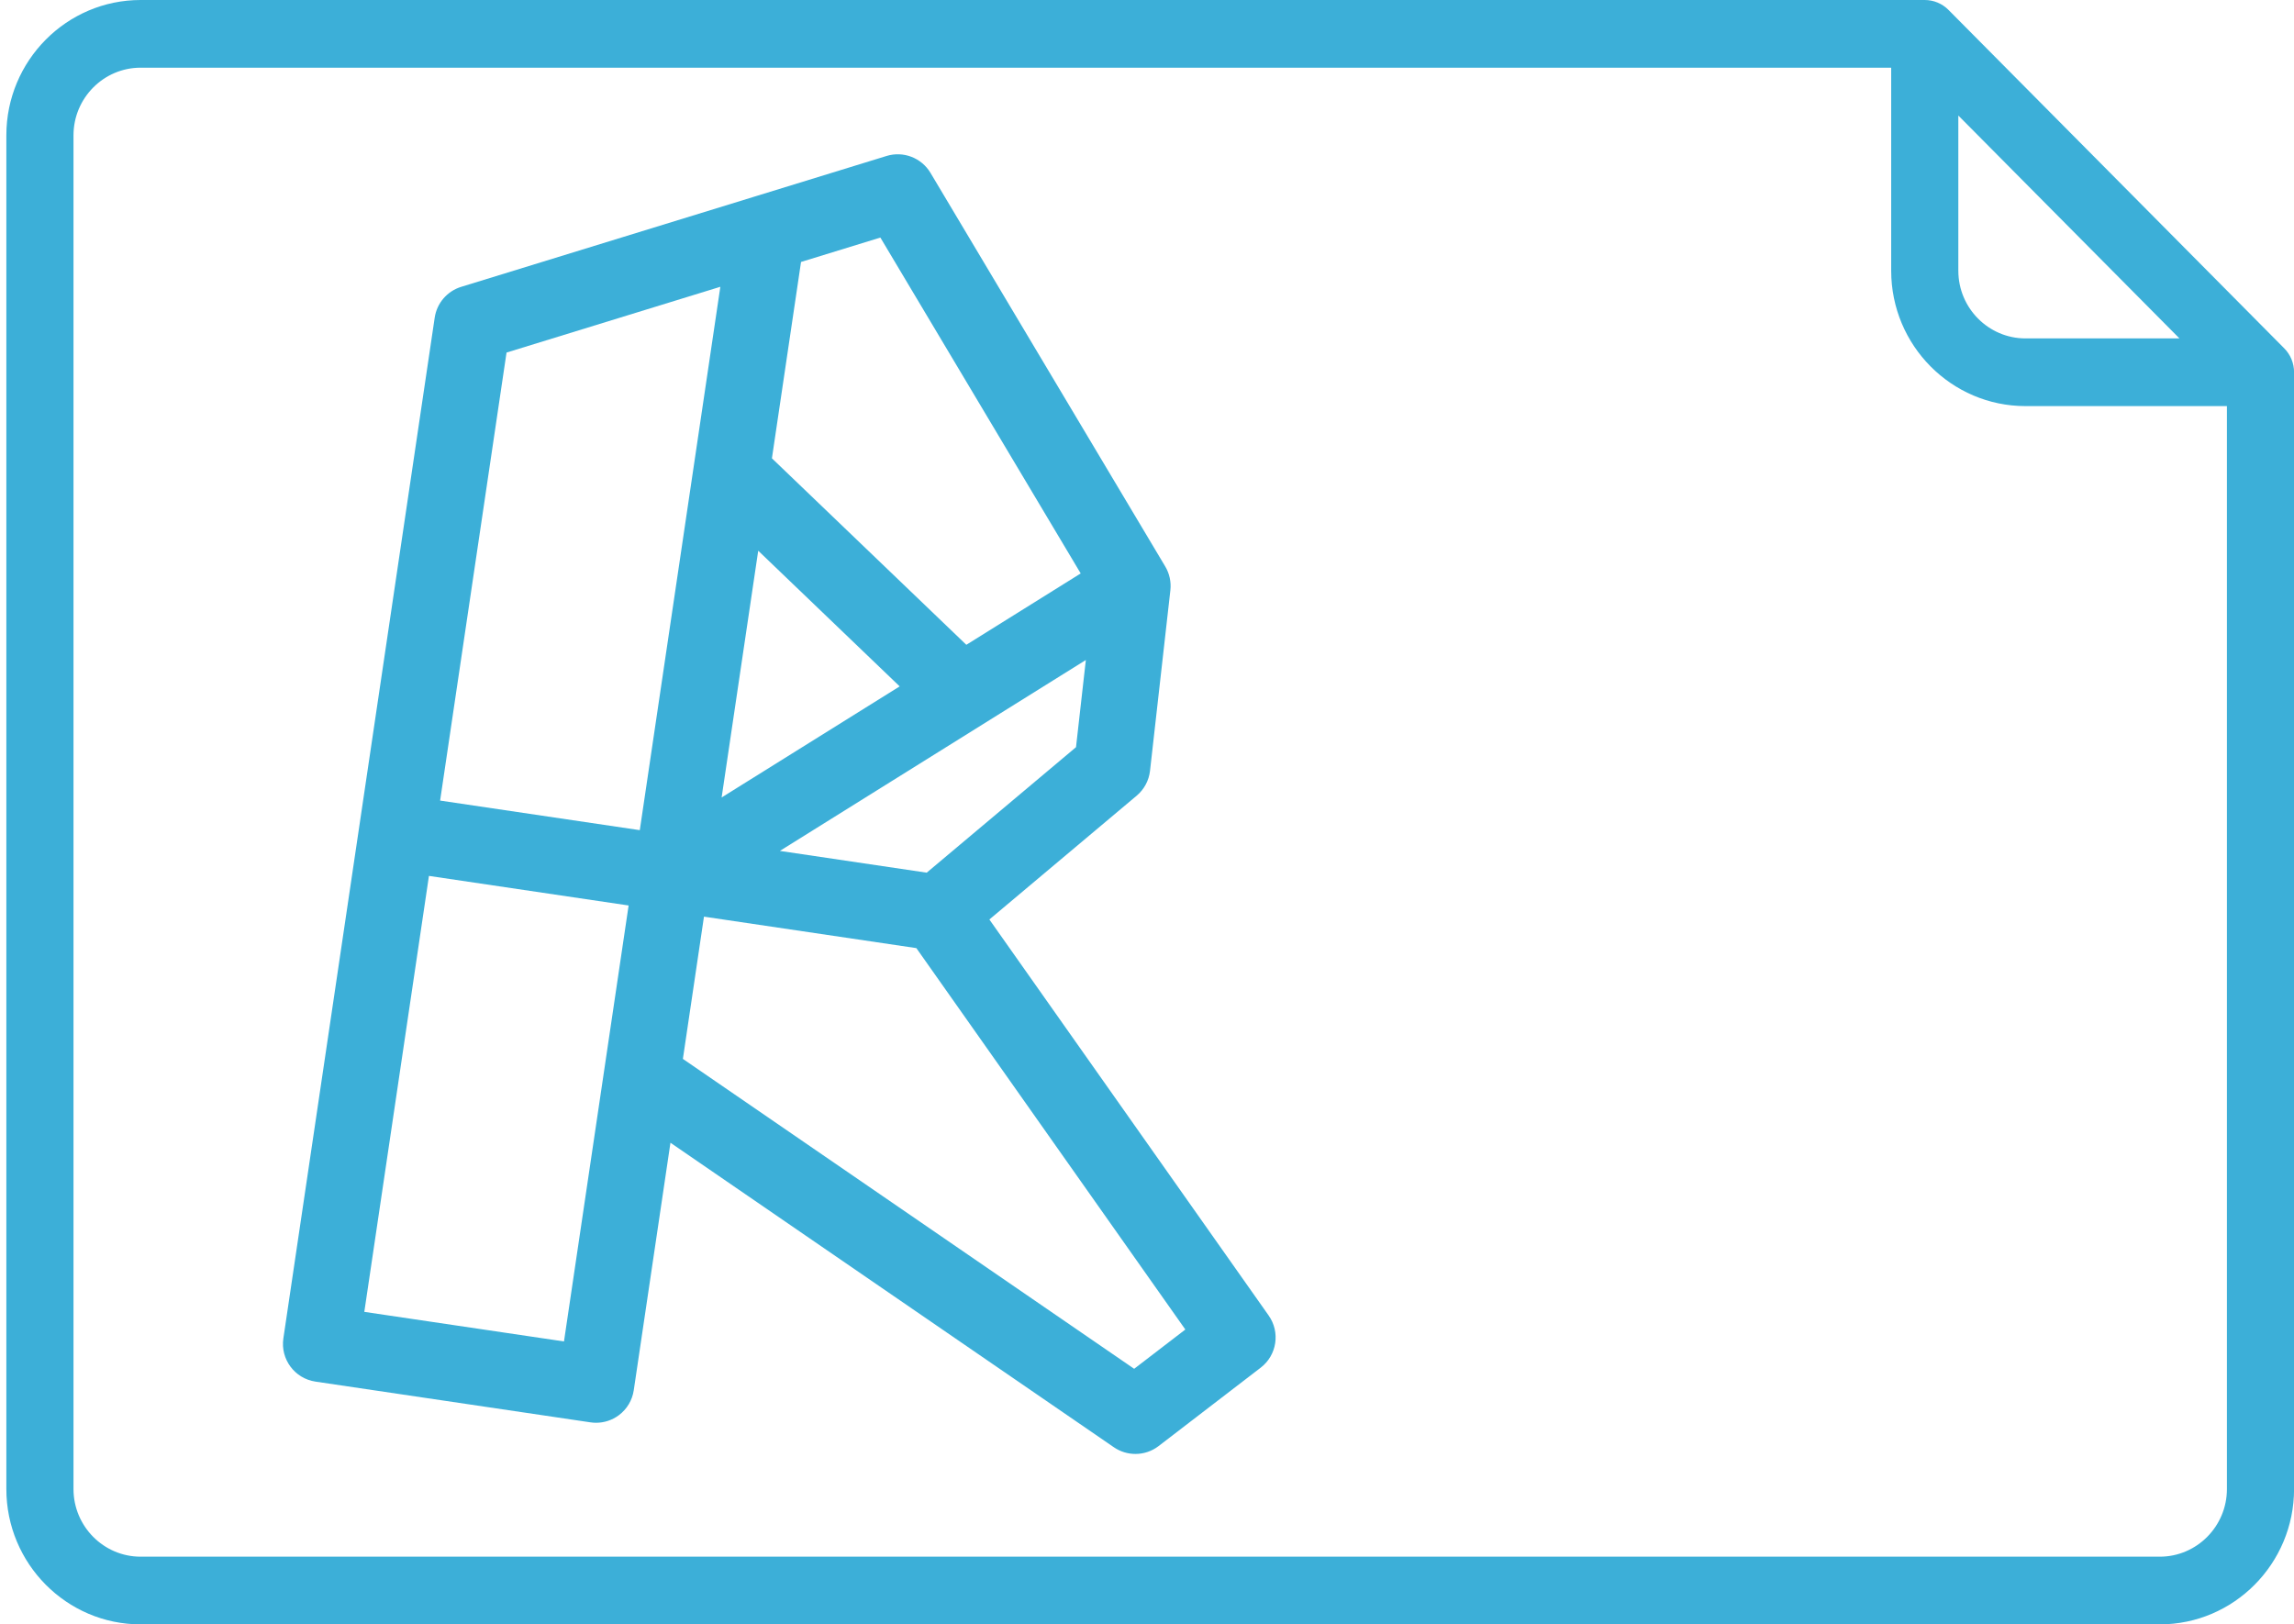
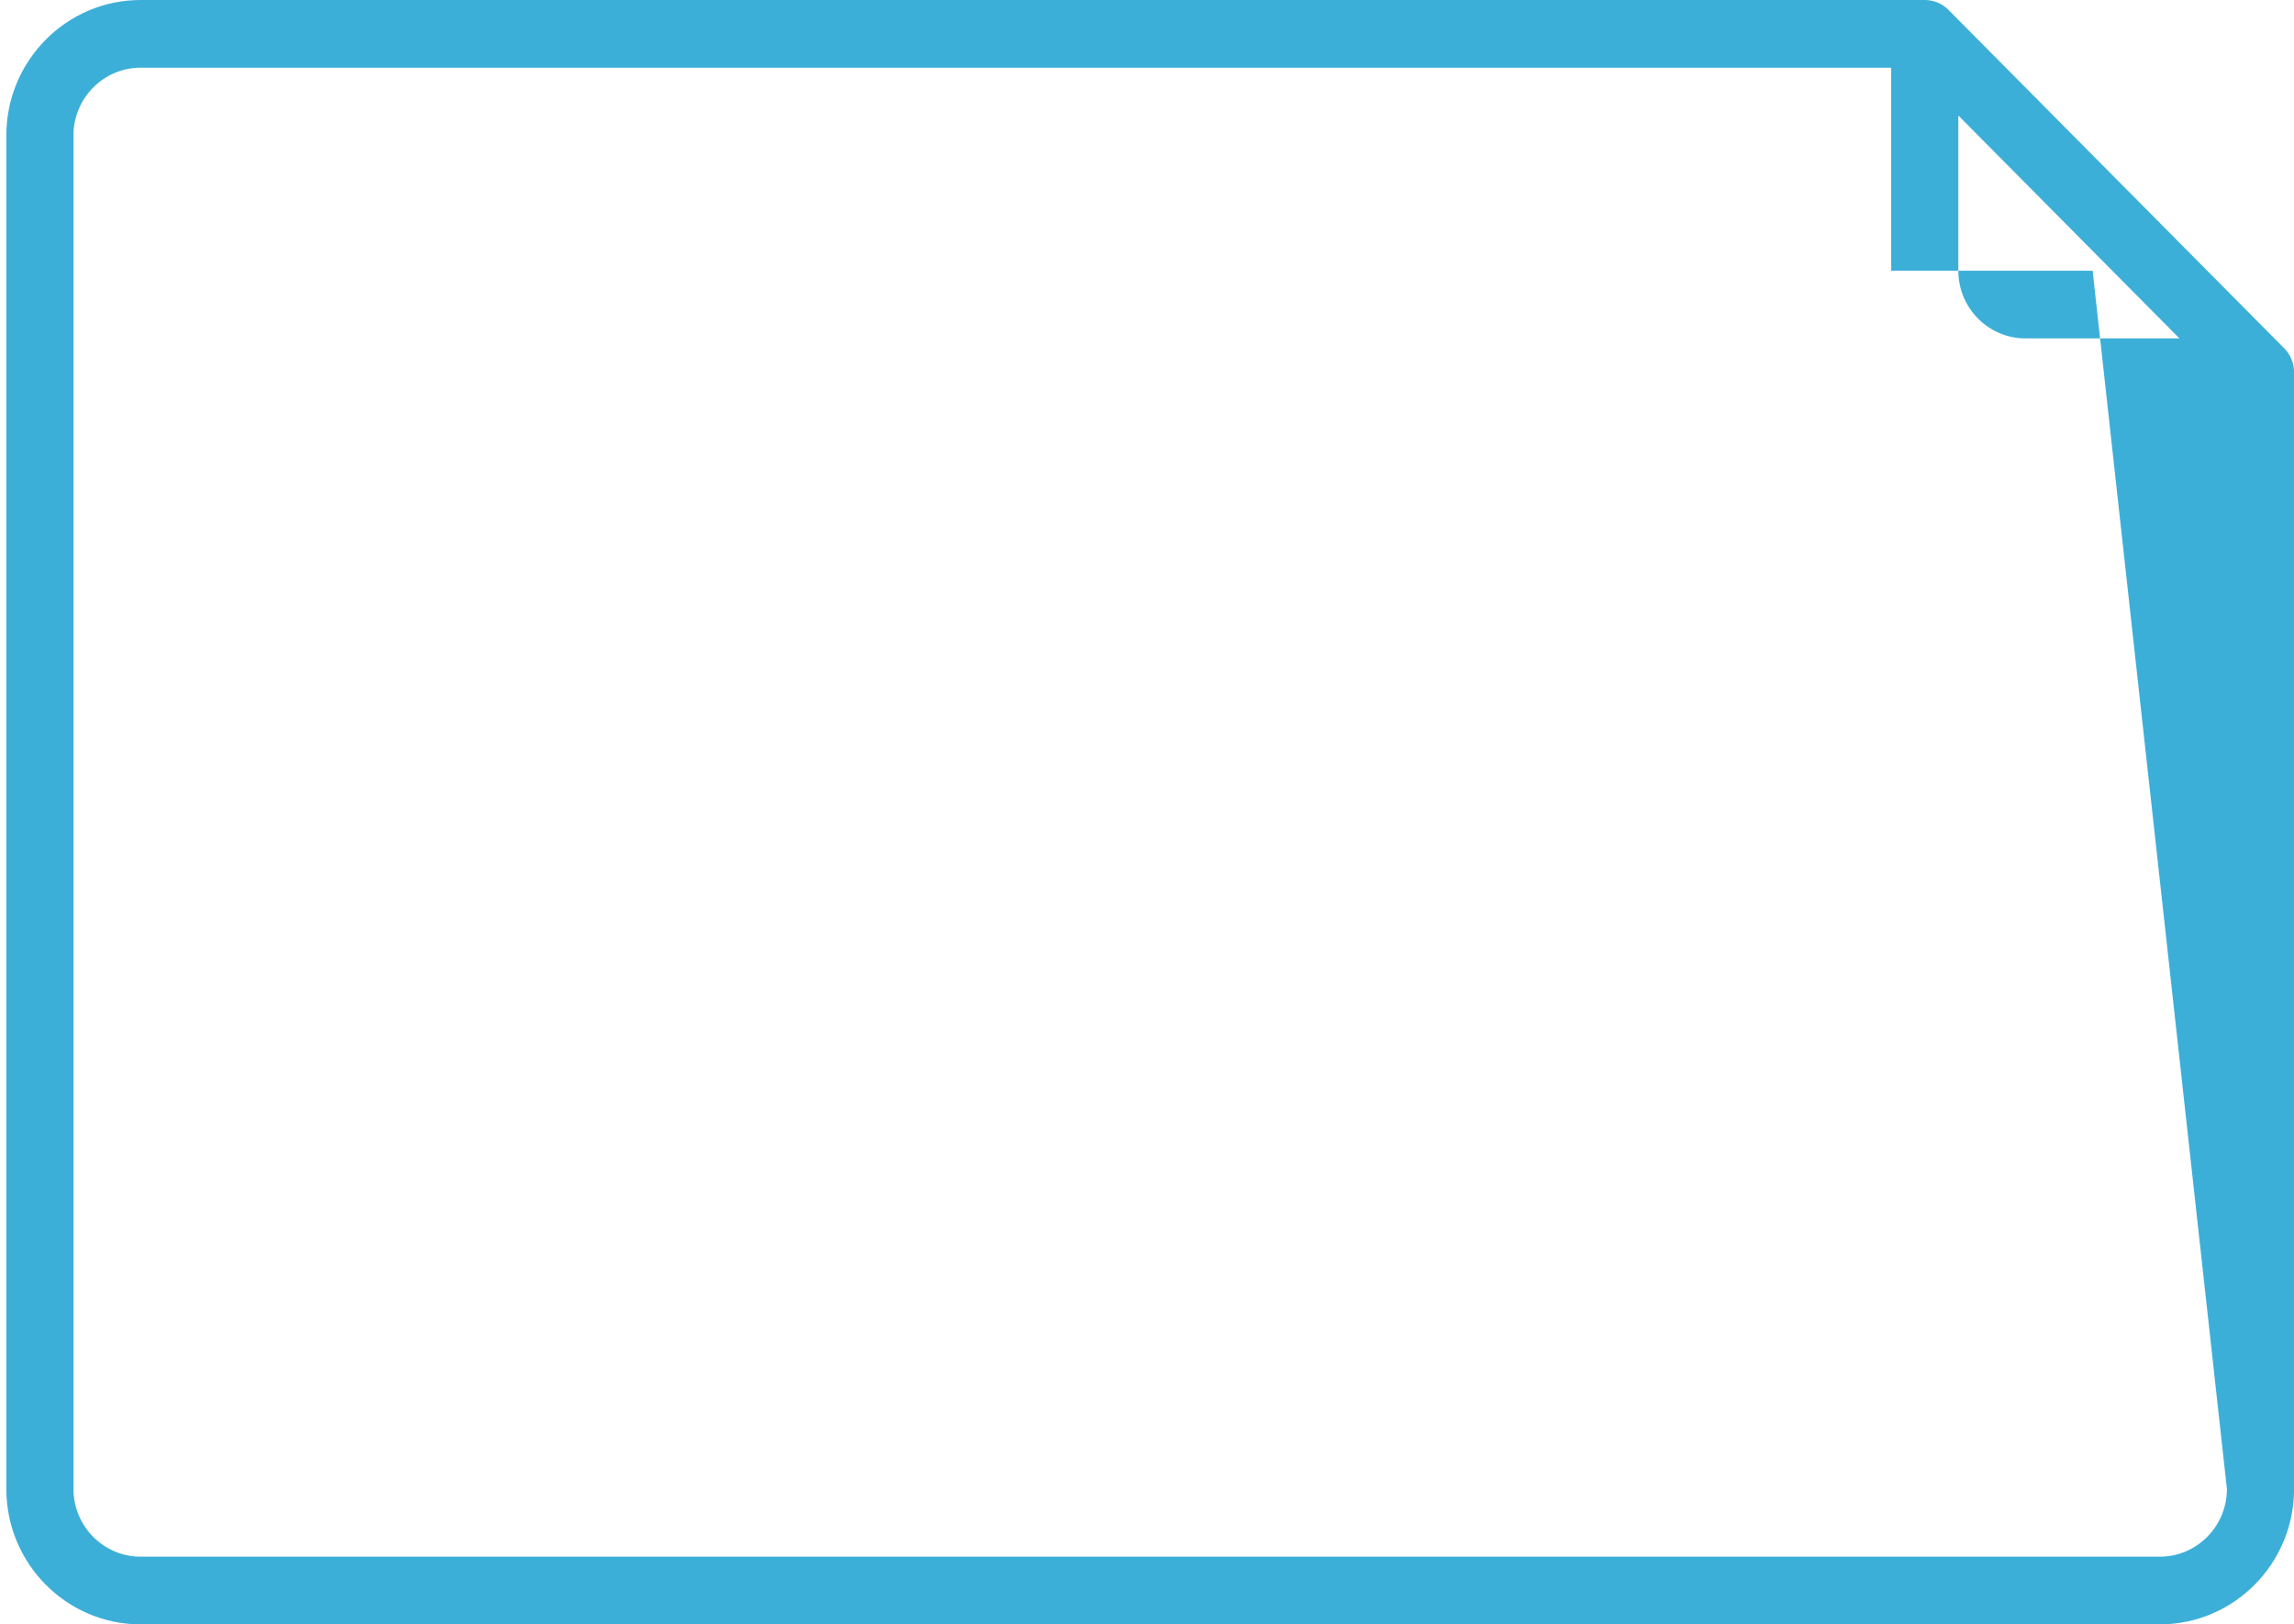
<svg xmlns="http://www.w3.org/2000/svg" xmlns:ns1="http://www.inkscape.org/namespaces/inkscape" xmlns:ns2="http://sodipodi.sourceforge.net/DTD/sodipodi-0.dtd" ns1:version="1.0 (4035a4fb49, 2020-05-01)" height="512" width="723" ns2:docname="revit_w.svg" xml:space="preserve" viewBox="0 0 723 512" y="0px" x="0px" id="Layer_1" version="1.1">
  <defs id="defs405">
			
			
		</defs>
  <ns2:namedview ns1:current-layer="g368" ns1:window-maximized="1" ns1:window-y="-8" ns1:window-x="1912" ns1:cy="279.42627" ns1:cx="215.8133" ns1:zoom="1.1739077" ns1:pagecheckerboard="false" showgrid="false" id="namedview403" ns1:window-height="1017" ns1:window-width="1920" ns1:pageshadow="2" ns1:pageopacity="0" guidetolerance="10" gridtolerance="10" objecttolerance="10" borderopacity="1" bordercolor="#666666" pagecolor="#ffffff" ns1:document-rotation="0" />
  <g transform="matrix(0.992,0,0,1,0.529,0)" style="fill:#ffcc00" id="g370">
    <g style="fill:#ffcc00" id="g368">
-       <path ns2:nodetypes="sssssssssssccsscsssssscsscs" d="M 725.194,109.792 618.527,3.125 c -2,-2 -4.708,-3.125 -7.542,-3.125 H 44.149 C 20.618,0 1.483,19.135 1.483,42.667 V 469.334 C 1.483,492.865 20.618,512 44.15,512 H 685.653 c 23.531,0 42.666,-19.135 42.666,-42.667 v -352 c 0,-2.833 -1.125,-5.541 -3.125,-7.541 z m -103.542,-73.375 70.25,70.25 h -48.917 c -11.76,0 -21.333,-9.573 -21.333,-21.333 z m 85.334,432.916 c 0,11.76 -9.573,21.333 -21.333,21.333 H 44.15 c -11.76,0 -21.333,-9.573 -21.333,-21.333 V 42.667 c 0,-11.76 9.573,-21.333 21.333,-21.333 H 600.319 v 64 c 0,23.531 19.135,42.666 42.667,42.666 h 64 z" id="path362" style="fill:#3cafd8;fill-opacity:1" />
-       <path id="path889" d="M 402.535,414.645 313.803,289.821 360.602,250.801 c 2.373,-1.981 3.889,-4.788 4.239,-7.842 l 6.467,-56.913 c 0.296,-2.607 -0.274,-5.238 -1.629,-7.491 L 295.093,54.488 c -2.858,-4.754 -8.622,-6.954 -13.954,-5.326 l -41.328,12.614 c -0.167,0.05 -0.334,0.1 -0.498,0.153 l -93.326,28.484 c -4.456,1.36 -7.727,5.138 -8.411,9.71 L 89.498,421.849 c -0.98,6.557 3.586,12.661 10.198,13.633 L 187.072,448.324 c 0.592,0.087 1.185,0.131 1.774,0.131 2.581,0 5.115,-0.819 7.21,-2.363 2.578,-1.897 4.292,-4.732 4.762,-7.879 l 11.66,-78.021 140.872,95.977 c 2.067,1.41 4.462,2.11 6.851,2.11 2.606,0 5.206,-0.831 7.374,-2.485 l 32.441,-24.718 c 5.146,-3.919 6.259,-11.17 2.518,-16.43 z M 293.893,275.063 247.239,268.206 l 97.215,-60.176 -3.126,27.478 z m -53.53,-101.477 44.942,42.761 -56.565,35.013 z m 38.81,-98.708 63.646,105.868 -36.336,22.493 c -0.006,-0.006 -0.013,-0.013 -0.019,-0.019 L 244.715,144.461 253.964,82.569 Z M 160.398,111.129 228.327,90.395 202.735,261.665 139.296,252.342 Z m 18.253,311.692 -63.438,-9.323 20.535,-137.413 63.438,9.323 z m 181.153,8.623 -143.377,-97.68 6.7,-44.836 67.478,9.917 85.457,120.217 z m 0,0" style="stroke-width:0.803;fill:#3cafd8;fill-opacity:1" />
+       <path ns2:nodetypes="sssssssssssccsscsssssscsscs" d="M 725.194,109.792 618.527,3.125 c -2,-2 -4.708,-3.125 -7.542,-3.125 H 44.149 C 20.618,0 1.483,19.135 1.483,42.667 V 469.334 C 1.483,492.865 20.618,512 44.15,512 H 685.653 c 23.531,0 42.666,-19.135 42.666,-42.667 v -352 c 0,-2.833 -1.125,-5.541 -3.125,-7.541 z m -103.542,-73.375 70.25,70.25 h -48.917 c -11.76,0 -21.333,-9.573 -21.333,-21.333 z m 85.334,432.916 c 0,11.76 -9.573,21.333 -21.333,21.333 H 44.15 c -11.76,0 -21.333,-9.573 -21.333,-21.333 V 42.667 c 0,-11.76 9.573,-21.333 21.333,-21.333 H 600.319 v 64 h 64 z" id="path362" style="fill:#3cafd8;fill-opacity:1" />
    </g>
  </g>
  <g id="g372">
</g>
  <g id="g374">
</g>
  <g id="g376">
</g>
  <g id="g378">
</g>
  <g id="g380">
</g>
  <g id="g382">
</g>
  <g id="g384">
</g>
  <g id="g386">
</g>
  <g id="g388">
</g>
  <g id="g390">
</g>
  <g id="g392">
</g>
  <g id="g394">
</g>
  <g id="g396">
</g>
  <g id="g398">
</g>
  <g id="g400">
</g>
</svg>